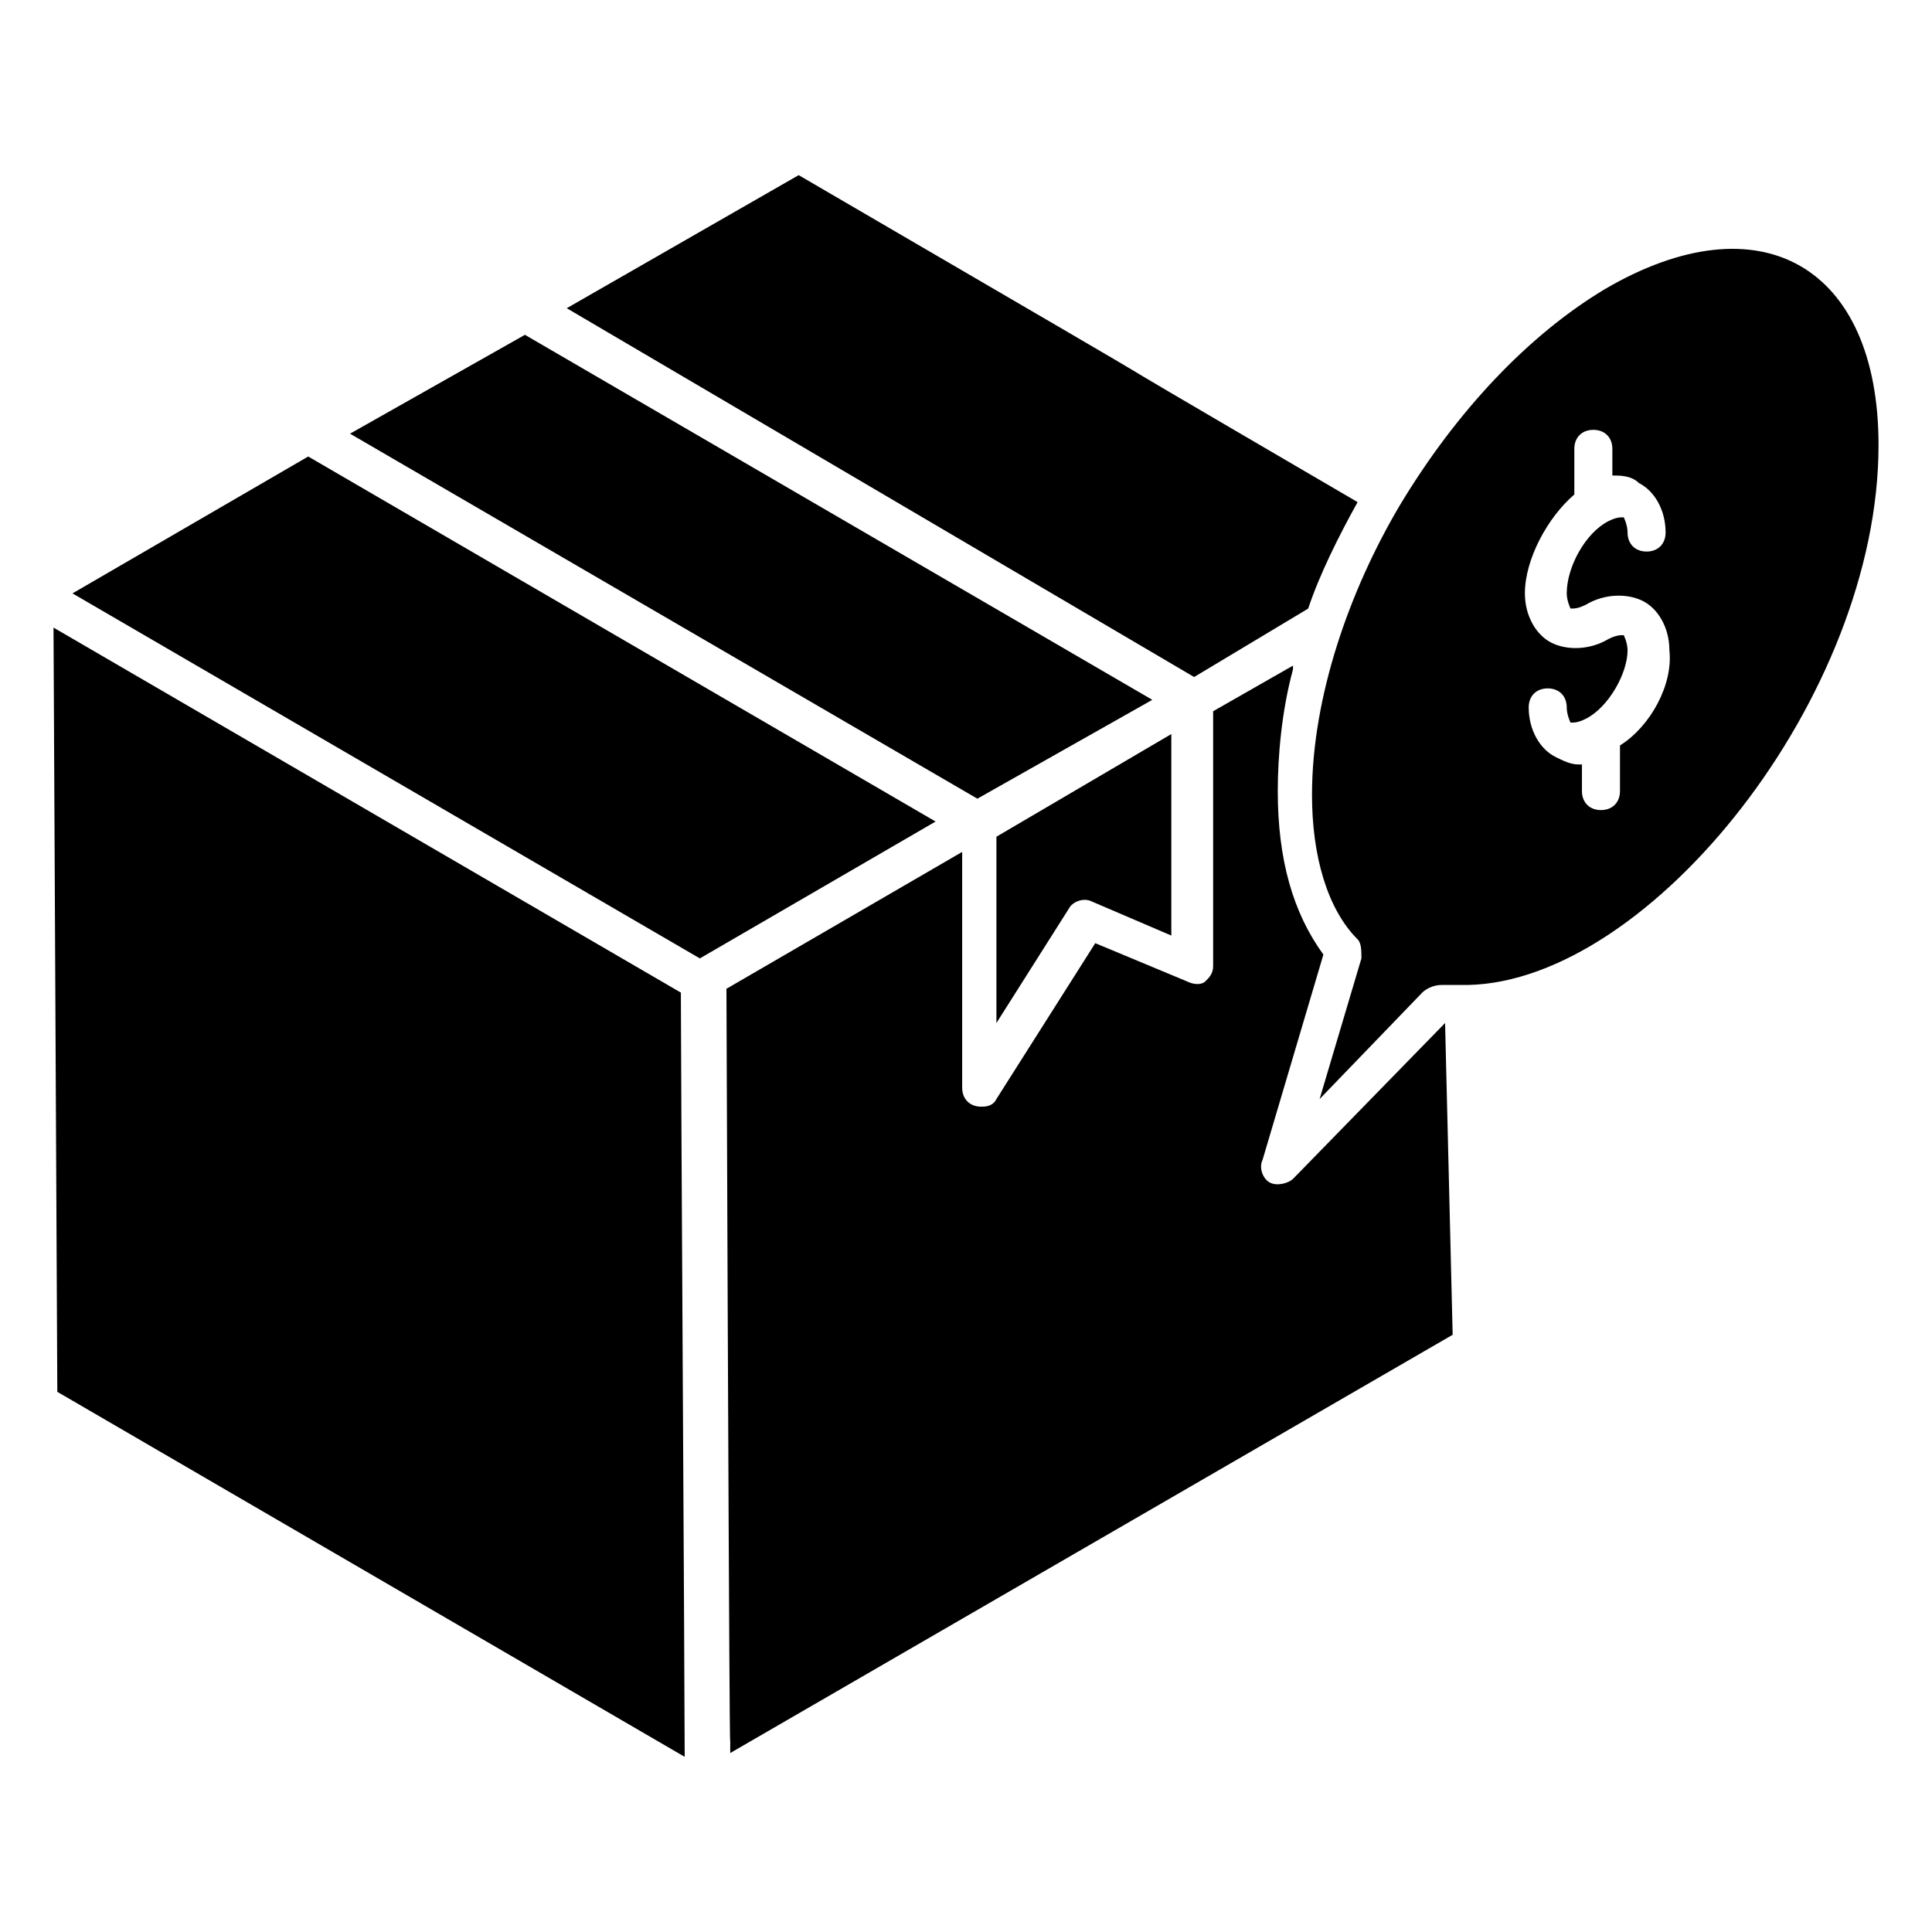
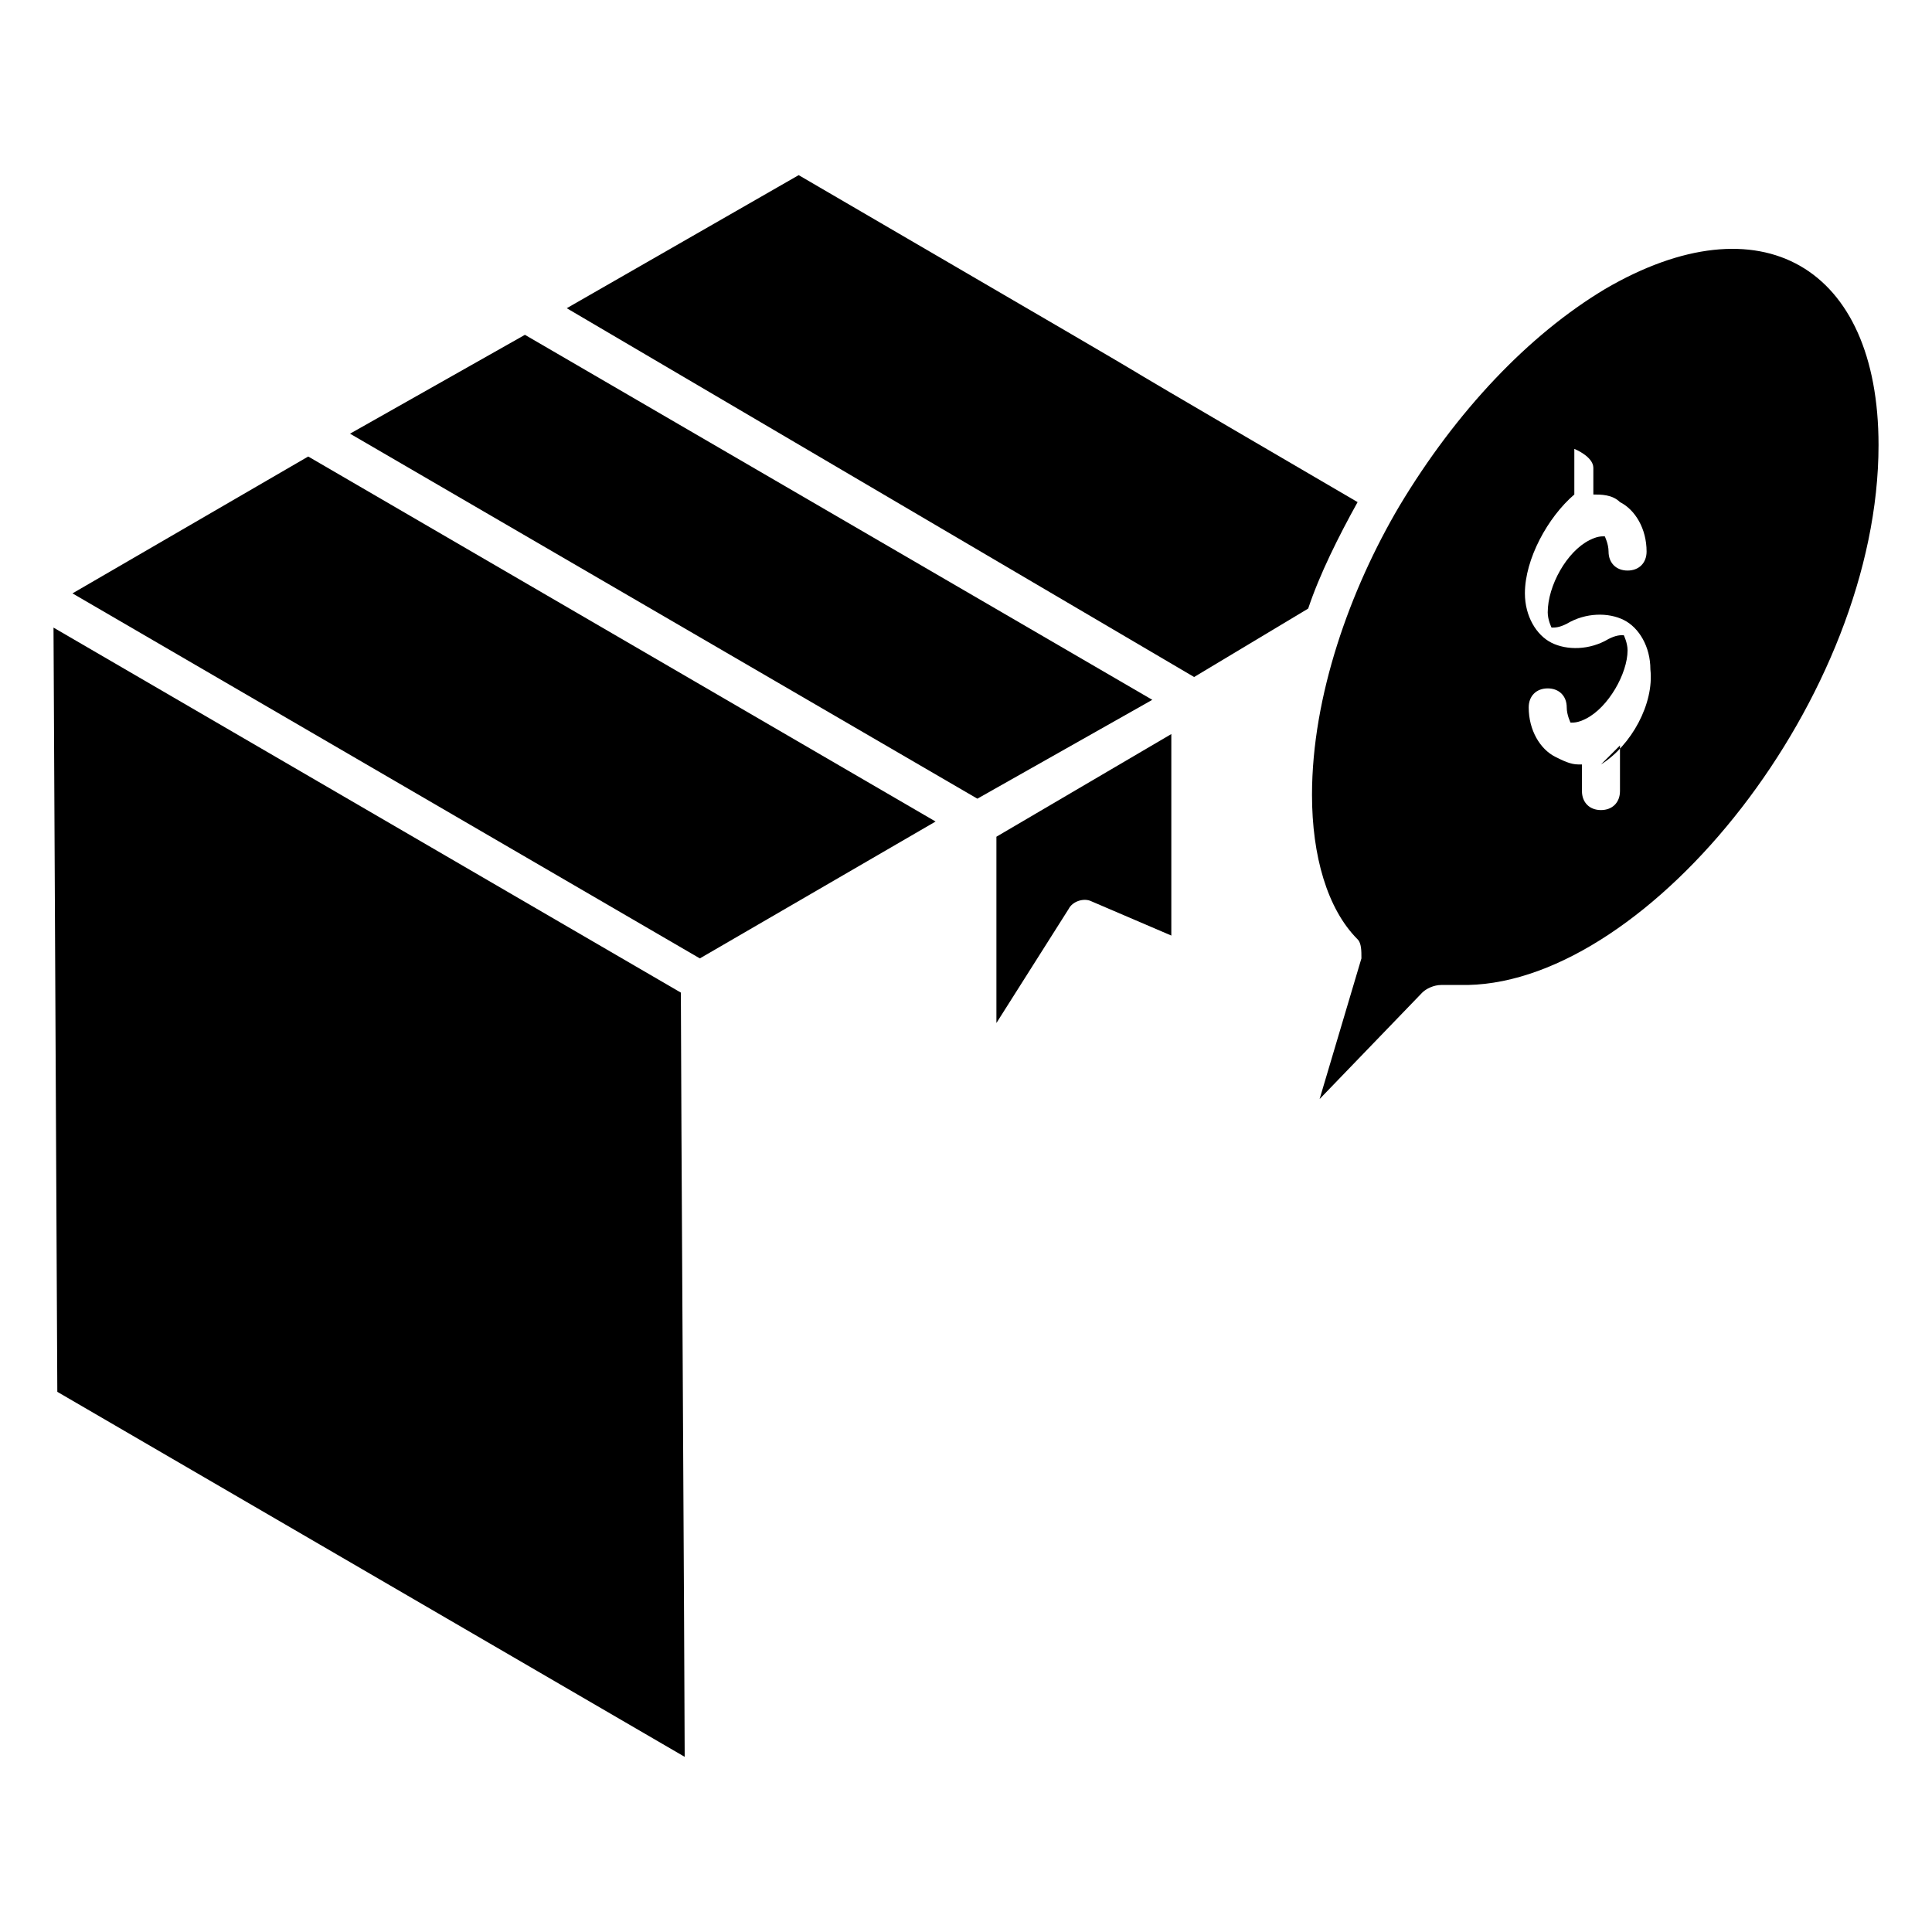
<svg xmlns="http://www.w3.org/2000/svg" fill="#000000" width="800px" height="800px" version="1.1" viewBox="144 144 512 512">
  <g>
    <path d="m324.43 407.05-166.25-96.73 1.008 202.53 166.26 96.73c-0.004-18.137-1.012-183.39-1.012-202.53z" />
    <path d="m449.37 329.46-166.26-96.73-46.348 26.199 166.25 96.73z" />
    <path d="m408.06 415.11 19.145-30.23c1.008-2.016 4.031-3.023 6.047-2.016l21.16 9.07v-53.402l-46.352 27.207z" />
    <path d="m490.68 305.28c3.023-9.07 8.062-19.145 13.098-28.215-113.86-66.5 4.031 2.019-148.12-86.652l-61.465 35.266 166.26 97.738z" />
    <path d="m225.68 264.98-62.473 36.273 166.26 96.734 62.473-36.273z" />
-     <path d="m569.28 220.64c-20.152 12.09-39.297 32.242-54.41 57.434-13.098 22.168-23.176 50.383-23.176 76.578 0 16.121 4.031 30.23 12.09 38.289 1.008 1.008 1.008 3.023 1.008 5.039l-11.082 37.281 27.207-28.215c1.008-1.008 3.023-2.016 5.039-2.016h7.055c48.363-1.004 108.82-76.574 108.82-143.08 0-47.355-31.238-65.492-72.551-41.312zm4.031 120.91v12.09c0 3.023-2.016 5.039-5.039 5.039-3.023 0-5.039-2.016-5.039-5.039v-7.055h-1.008c-2.016 0-4.031-1.008-6.047-2.016-4.031-2.016-7.055-7.055-7.055-13.098 0-3.023 2.016-5.039 5.039-5.039 3.023 0 5.039 2.016 5.039 5.039 0 2.016 1.008 4.031 1.008 4.031 1.008 0 2.016 0 4.031-1.008 6.047-3.023 11.082-12.09 11.082-18.137 0-2.016-1.008-4.031-1.008-4.031-1.008 0-2.016 0-4.031 1.008-5.039 3.023-11.082 3.023-15.113 1.008s-7.055-7.055-7.055-13.098c0-9.07 6.047-20.152 13.098-26.199v-12.09c0-3.023 2.016-5.039 5.039-5.039s5.039 2.016 5.039 5.039v7.055c2.016 0 5.039 0 7.055 2.016 4.031 2.016 7.055 7.055 7.055 13.098 0 3.023-2.016 5.039-5.039 5.039s-5.039-2.016-5.039-5.039c0-2.016-1.008-4.031-1.008-4.031-1.008 0-2.016 0-4.031 1.008-6.047 3.023-11.082 12.09-11.082 19.145 0 2.016 1.008 4.031 1.008 4.031 1.008 0 2.016 0 4.031-1.008 5.039-3.023 11.082-3.023 15.113-1.008s7.055 7.055 7.055 13.098c1.008 9.07-5.035 20.156-13.098 25.191z" />
-     <path d="m526.96 415.11-40.305 41.312c-1.008 1.008-4.031 2.016-6.047 1.008-2.016-1.008-3.023-4.031-2.016-6.047l16.121-54.41c-8.062-11.082-12.09-25.191-12.09-43.328 0-9.07 1.008-21.16 4.031-32.242v-1.008l-21.16 12.09v67.512c0 2.016-1.008 3.023-2.016 4.031-1.008 1.008-3.023 1.008-5.039 0l-24.184-10.078-26.199 41.312c-1.008 2.016-3.023 2.016-4.031 2.016-3.023 0-5.039-2.016-5.039-5.039v-62.473l-62.473 36.273c1.008 266.01 1.008 180.36 1.008 202.53l191.45-110.84z" />
+     <path d="m569.28 220.64c-20.152 12.09-39.297 32.242-54.41 57.434-13.098 22.168-23.176 50.383-23.176 76.578 0 16.121 4.031 30.23 12.09 38.289 1.008 1.008 1.008 3.023 1.008 5.039l-11.082 37.281 27.207-28.215c1.008-1.008 3.023-2.016 5.039-2.016h7.055c48.363-1.004 108.82-76.574 108.82-143.08 0-47.355-31.238-65.492-72.551-41.312zm4.031 120.91v12.09c0 3.023-2.016 5.039-5.039 5.039-3.023 0-5.039-2.016-5.039-5.039v-7.055h-1.008c-2.016 0-4.031-1.008-6.047-2.016-4.031-2.016-7.055-7.055-7.055-13.098 0-3.023 2.016-5.039 5.039-5.039 3.023 0 5.039 2.016 5.039 5.039 0 2.016 1.008 4.031 1.008 4.031 1.008 0 2.016 0 4.031-1.008 6.047-3.023 11.082-12.09 11.082-18.137 0-2.016-1.008-4.031-1.008-4.031-1.008 0-2.016 0-4.031 1.008-5.039 3.023-11.082 3.023-15.113 1.008s-7.055-7.055-7.055-13.098c0-9.07 6.047-20.152 13.098-26.199v-12.09s5.039 2.016 5.039 5.039v7.055c2.016 0 5.039 0 7.055 2.016 4.031 2.016 7.055 7.055 7.055 13.098 0 3.023-2.016 5.039-5.039 5.039s-5.039-2.016-5.039-5.039c0-2.016-1.008-4.031-1.008-4.031-1.008 0-2.016 0-4.031 1.008-6.047 3.023-11.082 12.09-11.082 19.145 0 2.016 1.008 4.031 1.008 4.031 1.008 0 2.016 0 4.031-1.008 5.039-3.023 11.082-3.023 15.113-1.008s7.055 7.055 7.055 13.098c1.008 9.07-5.035 20.156-13.098 25.191z" />
  </g>
</svg>